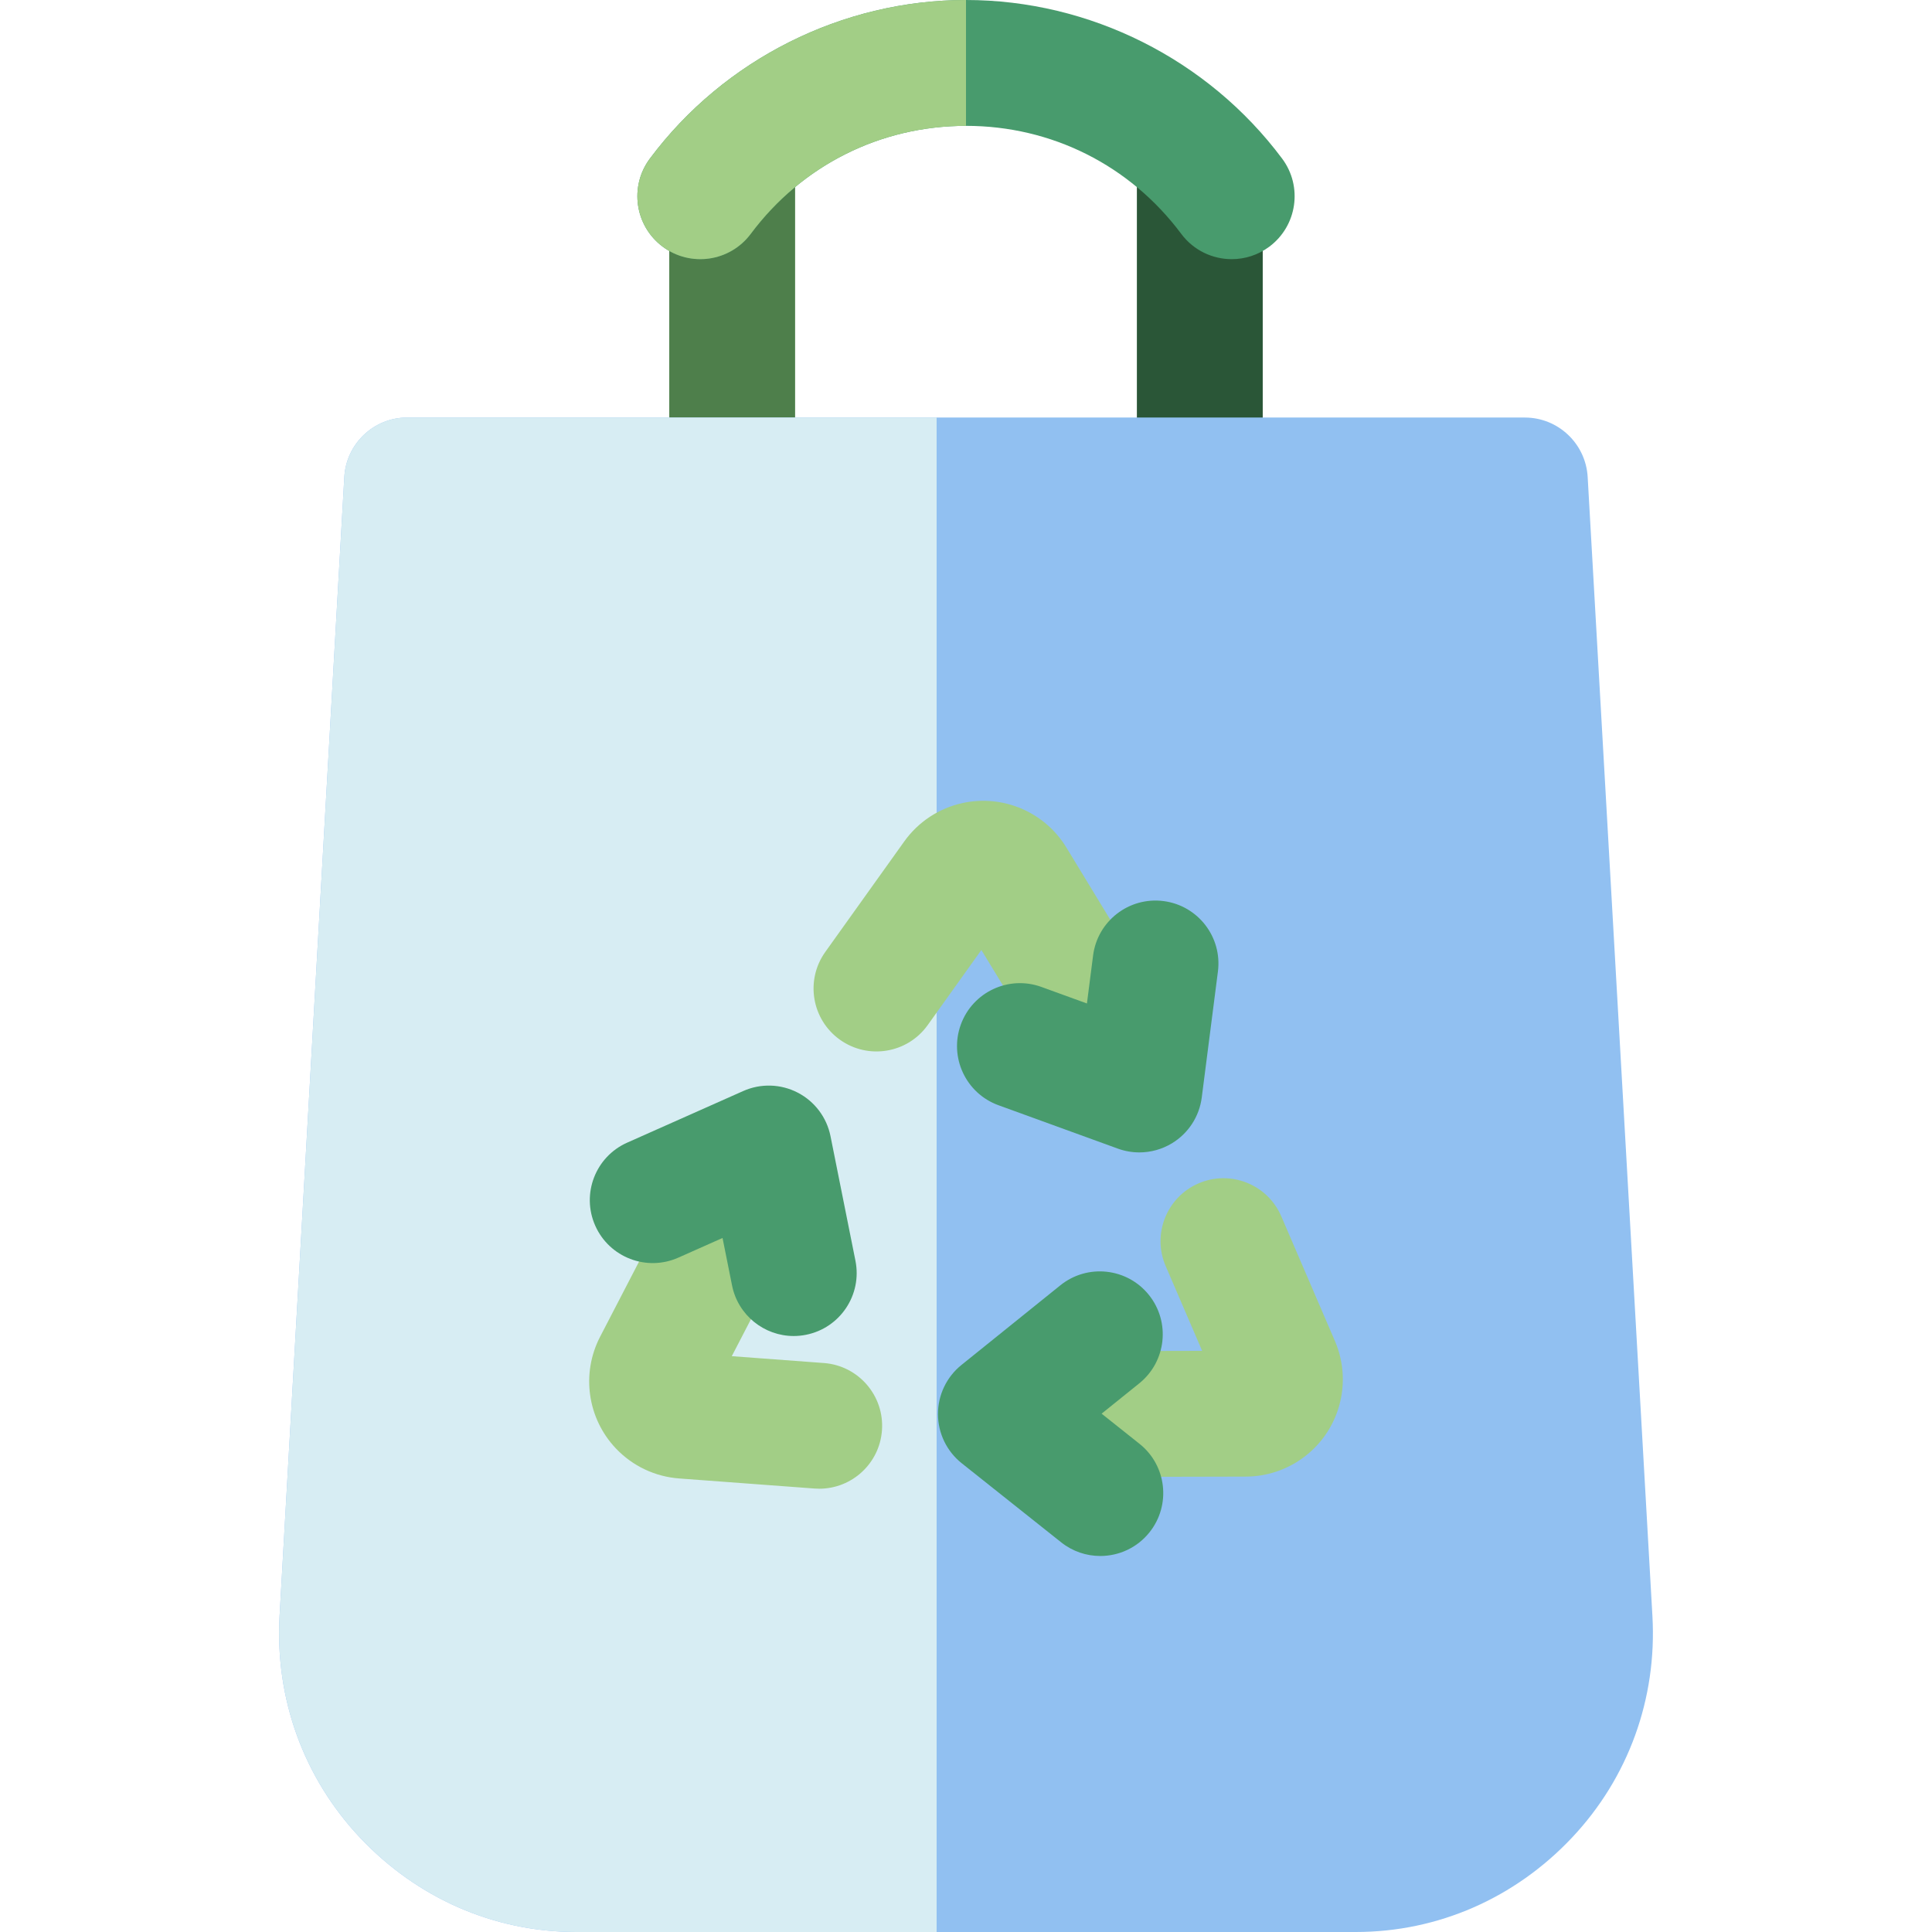
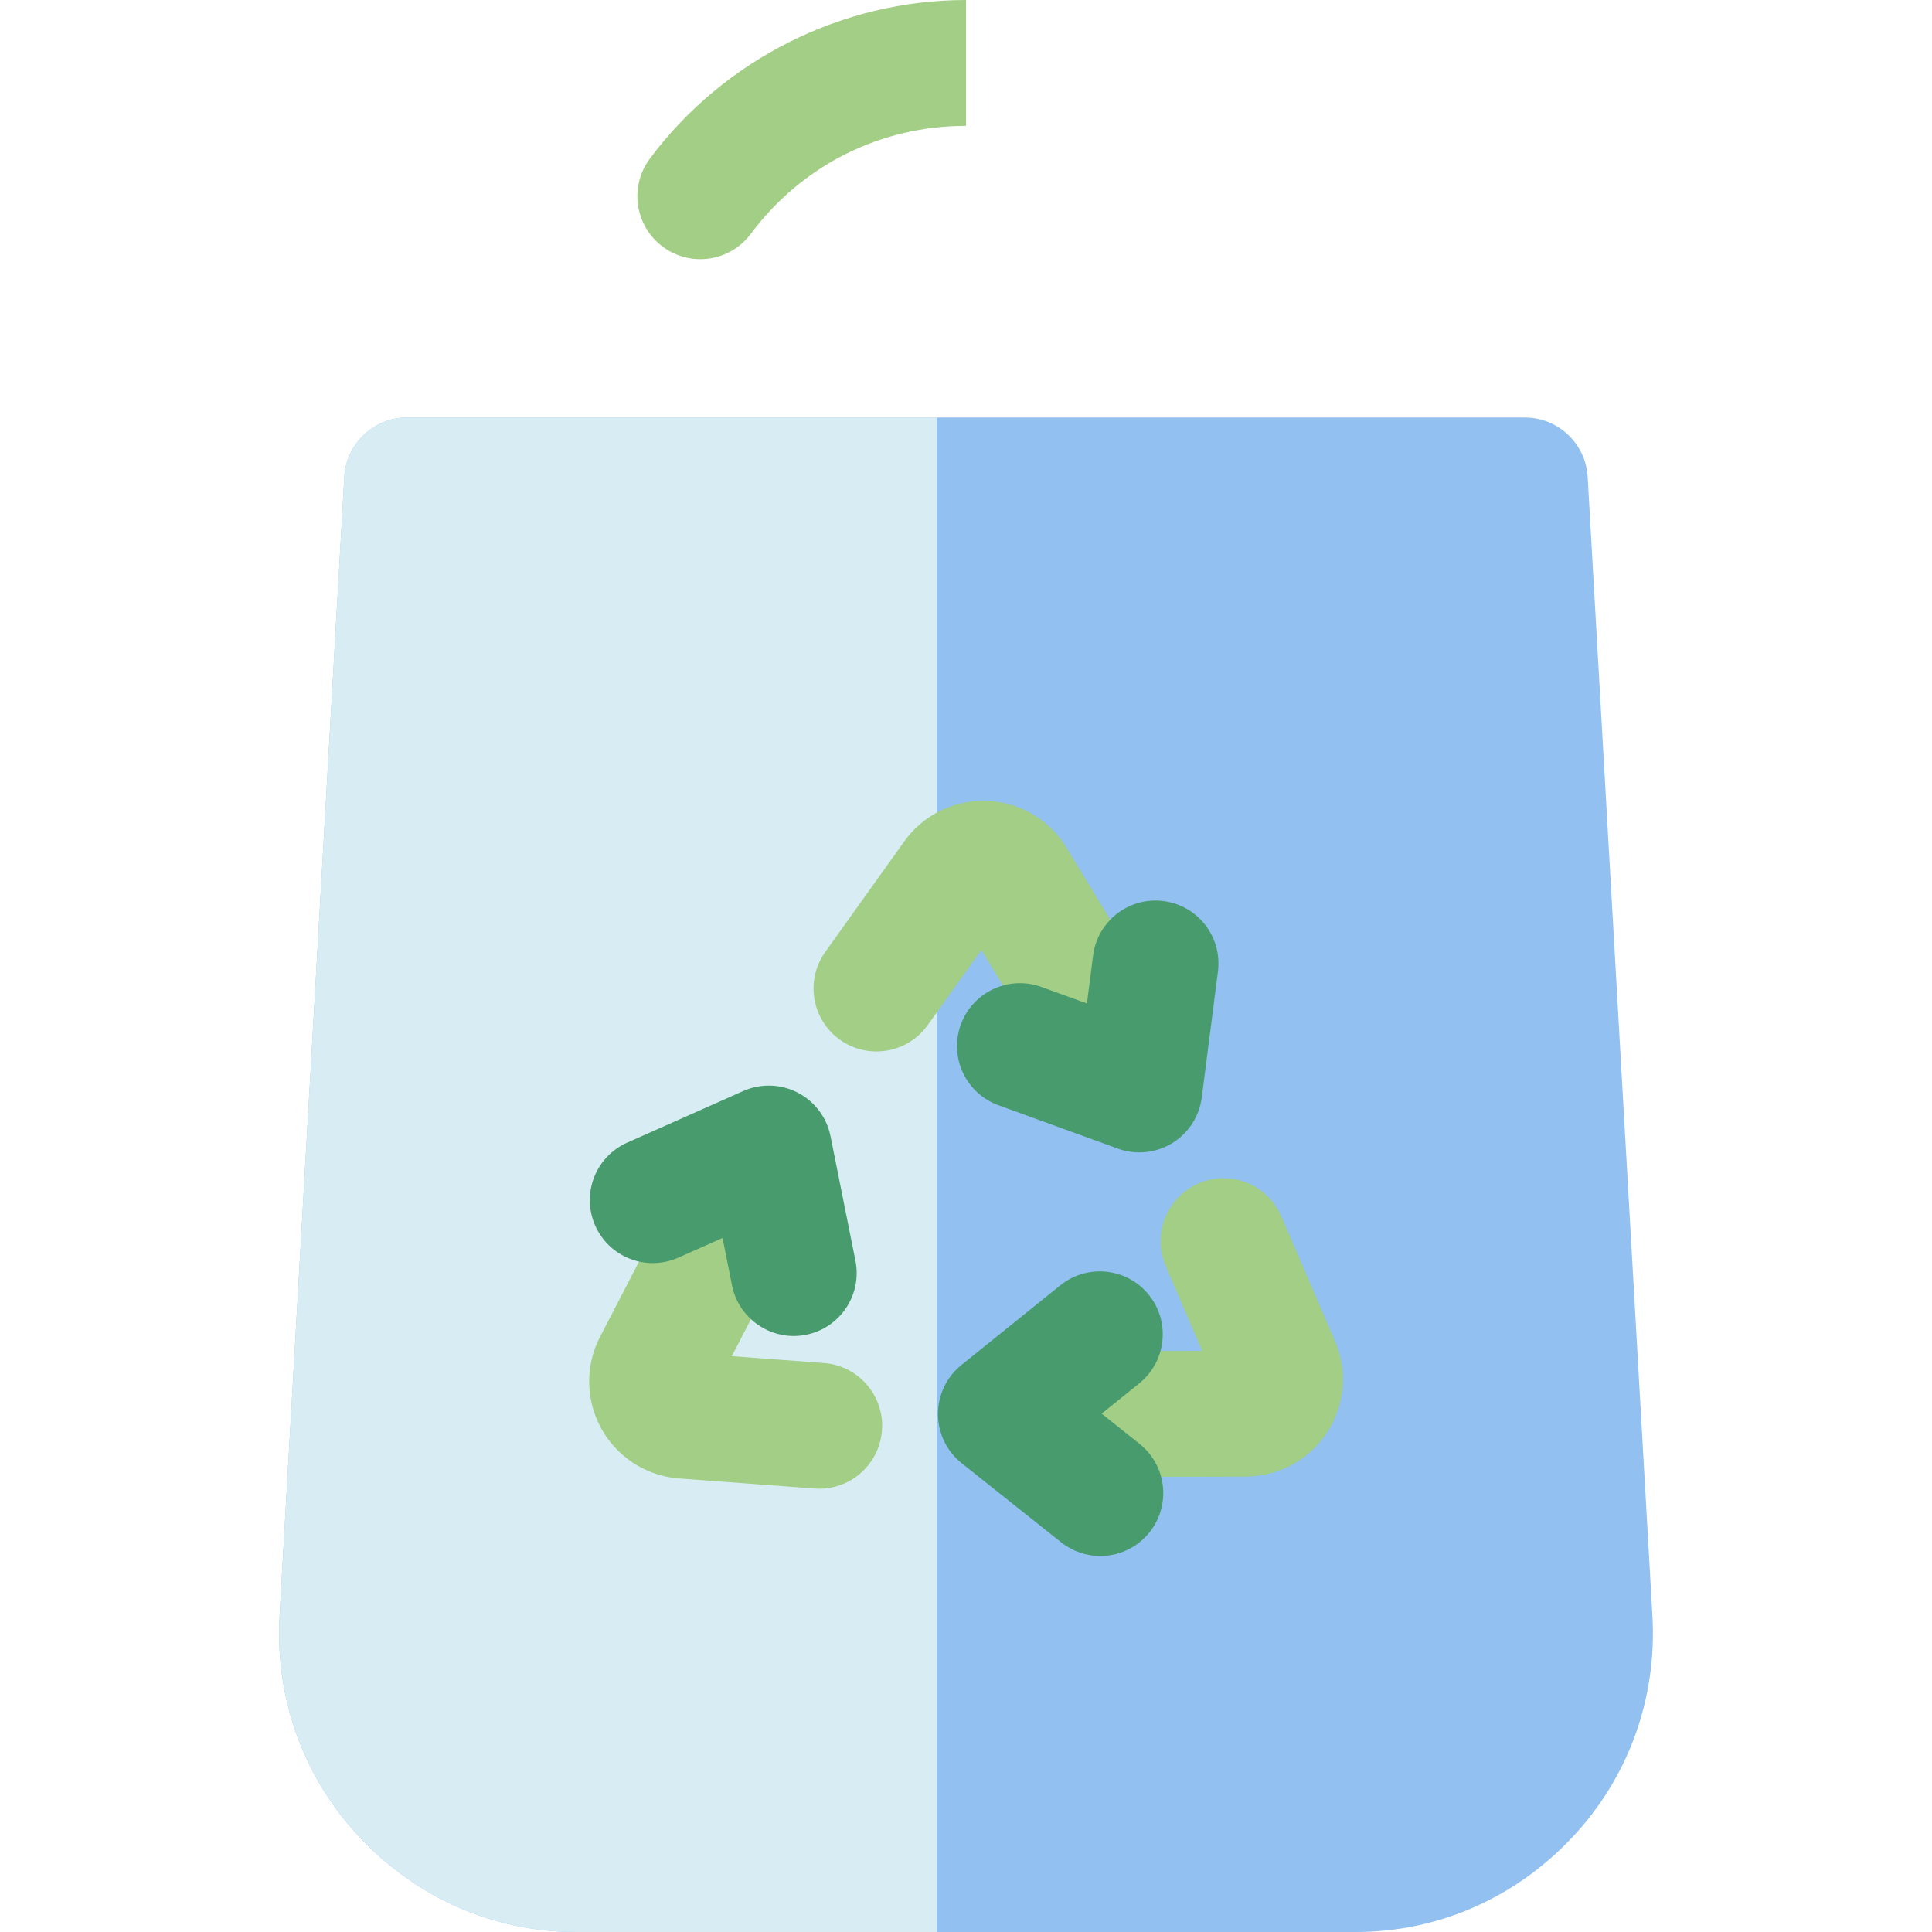
<svg xmlns="http://www.w3.org/2000/svg" height="800px" width="800px" version="1.1" id="Layer_1" viewBox="0 0 512 512" xml:space="preserve">
-   <path style="fill:#2A5637;" d="M317.962,161.039c-9.21,0-16.676-7.467-16.676-16.676V50.009c0-9.21,7.467-16.676,16.676-16.676  s16.676,7.467,16.676,16.676v94.353C334.638,153.573,327.172,161.039,317.962,161.039z" />
-   <path style="fill:#4E7F4B;" d="M194.037,161.039c-9.21,0-16.676-7.467-16.676-16.676V50.009c0-9.21,7.467-16.676,16.676-16.676  c9.21,0,16.676,7.467,16.676,16.676v94.353C210.713,153.573,203.247,161.039,194.037,161.039z" />
  <path style="fill:#91C0F1;" d="M437.908,428.25L420.75,126.415c-0.501-8.827-7.807-15.763-16.65-15.763H107.898  c-8.842,0-16.147,6.935-16.65,15.763L74.092,428.233c-1.242,21.851,6.35,42.916,21.38,58.826  C110.503,502.968,130.834,512,152.72,512h206.558c21.887,0,42.218-9.023,57.248-24.934  C431.558,471.158,439.15,450.101,437.908,428.25z" />
  <path style="fill:#D7EDF3;" d="M248.218,110.653H107.898c-8.842,0-16.147,6.935-16.65,15.763L74.092,428.233  c-1.242,21.851,6.35,42.916,21.38,58.826C110.503,502.968,130.834,512,152.72,512h95.496V110.653H248.218z" />
-   <path style="fill:#489B6D;" d="M326.424,68.682c-5.082,0-10.1-2.315-13.375-6.7C299.462,43.788,278.669,33.353,256,33.353  s-43.463,10.435-57.049,28.629c-5.51,7.38-15.96,8.895-23.339,3.383c-7.38-5.511-8.895-15.96-3.384-23.34  C191.877,15.71,223.194,0,256,0s64.123,15.71,83.774,42.026c5.511,7.38,3.996,17.829-3.384,23.34  C333.394,67.602,329.893,68.682,326.424,68.682z" />
  <g>
    <path style="fill:#A2CE86;" d="M256,33.353c-22.67,0-43.463,10.435-57.049,28.629c-5.51,7.38-15.96,8.895-23.339,3.383   c-7.38-5.511-8.895-15.96-3.384-23.34C191.877,15.71,223.194,0,256,0V33.353z" />
    <path style="fill:#A2CE86;" d="M217.115,394.523c-0.415,0-0.834-0.016-1.254-0.047l-35.868-2.668   c-6.407-0.477-12.369-3.306-16.789-7.969c-7.543-7.957-9.221-19.846-4.174-29.581l25.119-48.461   c4.239-8.177,14.304-11.371,22.481-7.132c8.176,4.239,11.37,14.303,7.131,22.48L193.932,359.4l24.401,1.816   c9.185,0.683,16.077,8.683,15.395,17.867C233.077,387.847,225.762,394.523,217.115,394.523z" />
  </g>
  <path style="fill:#489B6D;" d="M210.333,354.058c-7.786,0-14.749-5.48-16.334-13.407l-2.518-12.575l-11.717,5.212  c-8.417,3.743-18.272-0.046-22.015-8.459c-3.743-8.415,0.044-18.272,8.458-22.014l30.757-13.681c4.627-2.06,9.939-1.902,14.44,0.425  c4.498,2.327,7.696,6.573,8.69,11.539l6.607,33.007c1.808,9.031-4.048,17.817-13.079,19.625  C212.52,353.952,211.418,354.058,210.333,354.058z" />
  <path style="fill:#A2CE86;" d="M275.529,391.439c-9.193,0-16.654-7.441-16.675-16.639c-0.021-9.21,7.429-16.693,16.639-16.714  l43.089-0.097l-9.669-22.478c-3.639-8.461,0.269-18.27,8.731-21.91c8.457-3.64,18.27,0.269,21.908,8.73l14.212,33.039  c2.538,5.901,2.785,12.496,0.693,18.57c-3.571,10.366-13.336,17.348-24.299,17.375l-54.588,0.122  C275.555,391.439,275.543,391.439,275.529,391.439z M323.124,368.551h0.012H323.124z" />
  <path style="fill:#489B6D;" d="M291.584,412.353c-3.638,0-7.3-1.184-10.368-3.624l-26.348-20.951  c-3.963-3.152-6.28-7.936-6.297-13.001c-0.017-5.065,2.271-9.862,6.216-13.04l26.215-21.116c7.173-5.779,17.672-4.646,23.448,2.526  c5.777,7.172,4.647,17.671-2.526,23.448l-9.987,8.045l10.038,7.982c7.209,5.732,8.406,16.223,2.673,23.433  C301.357,410.196,296.494,412.353,291.584,412.353z" />
  <path style="fill:#A2CE86;" d="M296.727,296.583c-5.63,0-11.125-2.851-14.265-8.014l-22.389-36.814l-14.226,19.908  c-5.355,7.493-15.769,9.227-23.264,3.873c-7.493-5.354-9.228-15.77-3.872-23.264l20.911-29.264  c3.73-5.224,9.245-8.851,15.528-10.206c10.713-2.312,21.747,2.427,27.446,11.795l28.364,46.641  c4.786,7.869,2.286,18.128-5.583,22.913C302.67,295.8,299.68,296.583,296.727,296.583z" />
  <path style="fill:#489B6D;" d="M301.935,305.398c-1.92,0-3.847-0.331-5.696-1.003l-31.637-11.498  c-8.655-3.146-13.123-12.713-9.977-21.369c3.145-8.656,12.713-13.124,21.37-9.977l12.053,4.38l1.633-12.721  c1.173-9.135,9.527-15.591,18.663-14.417c9.135,1.173,15.59,9.529,14.418,18.664l-4.285,33.389  c-0.645,5.024-3.538,9.482-7.862,12.117C307.968,304.575,304.961,305.398,301.935,305.398z" />
</svg>